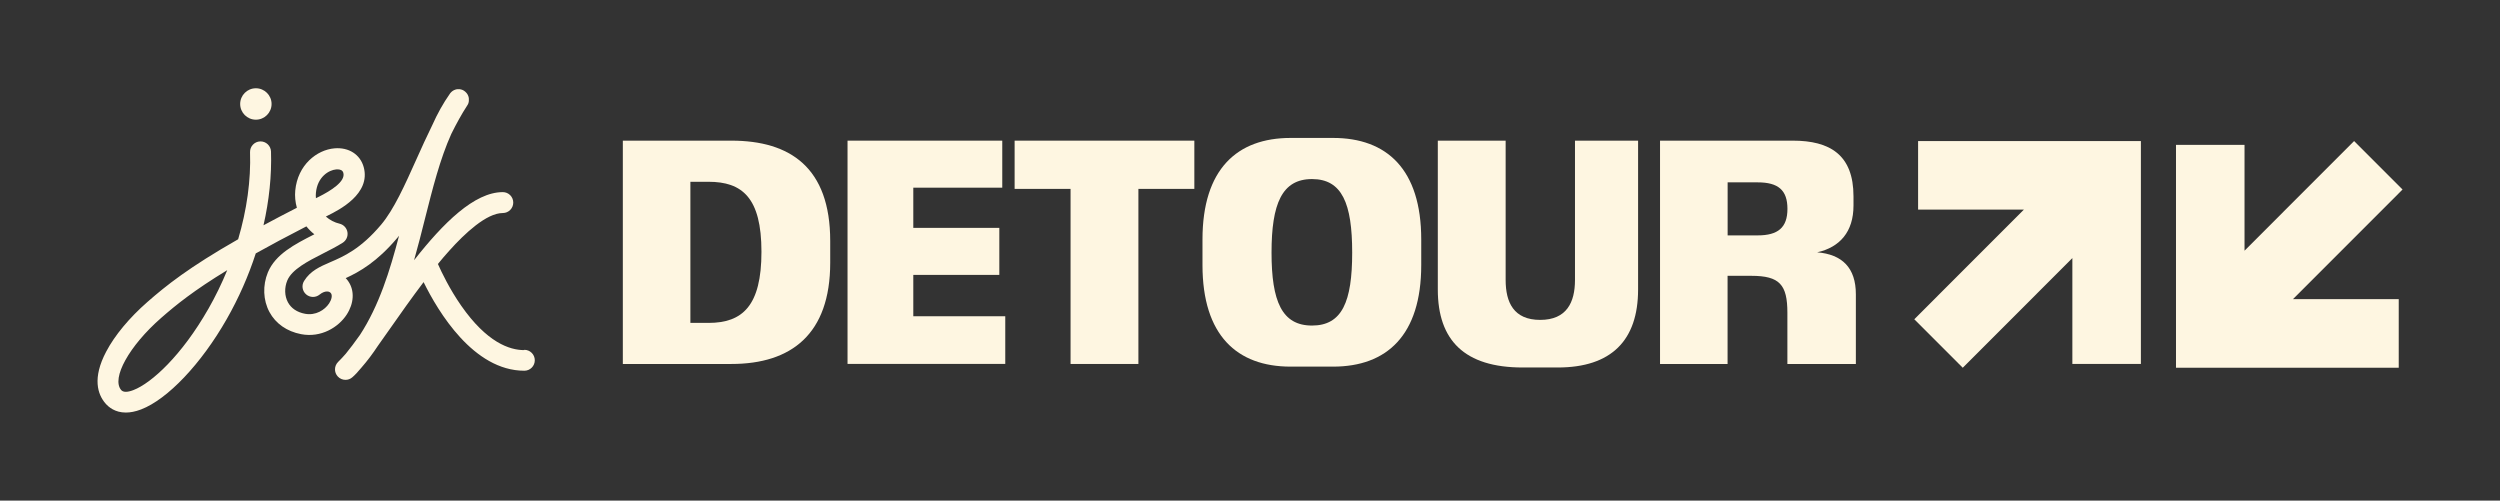
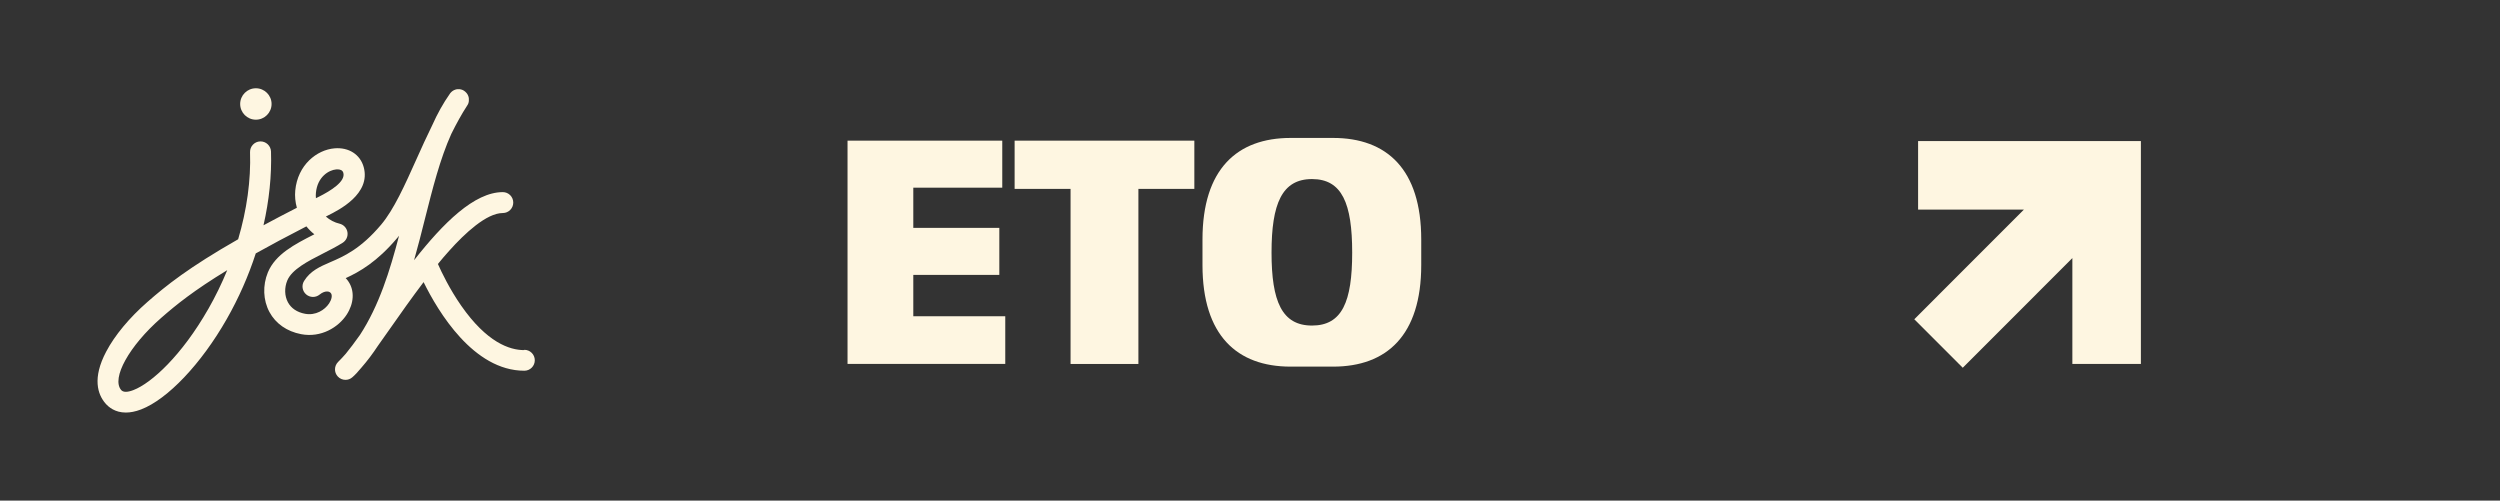
<svg xmlns="http://www.w3.org/2000/svg" width="864" height="173" viewBox="0 0 864 173" fill="none">
  <rect x="0" y="0" width="864" height="173" fill="#333333" stroke="none" />
  <path d="M181.132 120.996C176.104 120.996 168.243 118.341 159.404 105.665C155.413 99.935 152.62 94.126 151.343 91.231C152.64 89.634 153.956 88.097 155.273 86.64C160.601 80.691 168.143 73.624 173.77 73.624C175.765 73.624 177.381 72.007 177.381 70.01C177.381 68.014 175.765 66.397 173.77 66.397C163.933 66.397 153.178 77.097 143.102 89.934C144.459 85.162 145.676 80.351 146.873 75.58C149.527 65.08 152.061 54.978 155.972 46.274C157.708 42.781 159.523 39.447 161.479 36.453C161.499 36.413 161.519 36.373 161.539 36.353C161.578 36.293 161.598 36.253 161.638 36.193C161.658 36.133 161.698 36.093 161.718 36.033C161.738 35.973 161.778 35.914 161.798 35.874C161.818 35.814 161.838 35.754 161.858 35.714C161.878 35.654 161.898 35.594 161.918 35.534C161.918 35.474 161.958 35.414 161.958 35.355C161.958 35.295 161.978 35.235 161.997 35.175C161.997 35.115 162.017 35.055 162.017 34.995C162.017 34.935 162.017 34.876 162.037 34.836C162.037 34.776 162.037 34.716 162.037 34.656C162.037 34.596 162.037 34.536 162.037 34.476C162.037 34.416 162.037 34.356 162.037 34.297C162.037 34.237 162.037 34.177 162.037 34.117C162.037 34.057 162.037 33.997 162.017 33.937C162.017 33.877 162.017 33.817 161.997 33.758C161.997 33.698 161.978 33.638 161.958 33.598C161.958 33.538 161.938 33.478 161.918 33.418C161.918 33.358 161.878 33.318 161.858 33.258C161.858 33.199 161.818 33.139 161.798 33.099C161.778 33.039 161.758 32.999 161.738 32.939C161.718 32.879 161.678 32.839 161.658 32.779C161.638 32.719 161.598 32.679 161.578 32.64C161.559 32.58 161.519 32.54 161.479 32.48C161.439 32.44 161.419 32.38 161.379 32.34C161.339 32.3 161.319 32.24 161.279 32.2C161.239 32.16 161.199 32.101 161.159 32.061C161.12 32.021 161.08 31.981 161.04 31.941C161 31.901 160.94 31.861 160.9 31.801C160.86 31.761 160.82 31.721 160.78 31.681C160.74 31.642 160.681 31.602 160.621 31.562C160.581 31.542 160.561 31.502 160.521 31.482C160.521 31.482 160.481 31.462 160.461 31.442C160.461 31.442 160.421 31.422 160.421 31.402C160.381 31.382 160.341 31.362 160.321 31.342C160.262 31.302 160.222 31.282 160.162 31.242C160.102 31.222 160.062 31.182 160.002 31.162C159.942 31.142 159.902 31.102 159.843 31.082C159.783 31.062 159.723 31.043 159.663 31.023C159.603 31.023 159.563 30.983 159.503 30.963C159.444 30.963 159.384 30.923 159.324 30.923C159.264 30.923 159.224 30.903 159.164 30.883C159.104 30.883 159.044 30.863 158.985 30.843C158.925 30.843 158.885 30.843 158.825 30.823C158.765 30.823 158.705 30.823 158.645 30.823C158.586 30.823 158.546 30.823 158.486 30.823C158.426 30.823 158.366 30.823 158.306 30.823C158.246 30.823 158.206 30.823 158.147 30.823C158.087 30.823 158.027 30.823 157.967 30.843C157.907 30.843 157.867 30.843 157.807 30.863C157.748 30.863 157.688 30.883 157.628 30.903C157.568 30.903 157.528 30.923 157.468 30.943C157.408 30.943 157.348 30.983 157.309 31.003C157.249 31.003 157.209 31.043 157.149 31.062C157.089 31.082 157.049 31.102 156.989 31.122C156.929 31.142 156.89 31.162 156.83 31.202C156.77 31.222 156.73 31.262 156.67 31.282C156.61 31.302 156.57 31.342 156.51 31.382C156.451 31.422 156.411 31.442 156.371 31.482C156.331 31.522 156.271 31.542 156.231 31.582C156.191 31.622 156.131 31.661 156.091 31.701C156.052 31.741 156.012 31.781 155.972 31.821C155.932 31.861 155.892 31.921 155.832 31.961C155.792 32.001 155.752 32.041 155.712 32.081C155.672 32.121 155.633 32.181 155.593 32.24C155.573 32.28 155.533 32.3 155.513 32.34C153.138 35.714 151.143 39.347 149.427 43.18C147.512 47.053 145.696 51.086 143.92 55.038C139.91 63.982 136.119 72.426 131.729 77.636C124.606 86.081 118.78 88.616 114.091 90.632C110.579 92.15 107.247 93.607 105.092 97.1C104.154 98.618 104.453 100.574 105.79 101.732C107.127 102.89 109.102 102.93 110.479 101.792C111.437 101.013 112.454 100.634 113.312 100.754C113.652 100.794 114.111 100.953 114.41 101.392C114.889 102.111 114.629 103.509 113.751 104.846C112.235 107.142 109.082 109.138 105.411 108.439C102.658 107.92 100.622 106.543 99.505 104.467C98.328 102.271 98.248 99.456 99.285 96.941C100.882 93.108 106.369 90.293 111.696 87.578C113.971 86.42 116.325 85.222 118.42 83.905C119.657 83.126 120.316 81.689 120.076 80.232C119.837 78.794 118.76 77.636 117.323 77.297C115.667 76.918 113.991 76.059 112.614 74.841C112.873 74.702 113.133 74.582 113.392 74.442C117.064 72.606 128.217 67.056 125.703 57.773C124.506 53.401 120.555 50.846 115.607 51.265C109.501 51.784 102.877 56.975 102.039 65.858C101.859 67.775 102.039 69.811 102.598 71.807C98.408 73.943 94.577 75.96 91.065 77.856C93.02 69.272 93.918 60.668 93.659 52.383C93.599 50.387 91.923 48.81 89.928 48.87C87.932 48.929 86.356 50.606 86.416 52.603C86.735 62.345 85.299 72.566 82.306 82.687C65.266 92.409 57.385 98.717 50.94 104.367C44.714 109.817 39.666 115.886 36.713 121.495C31.805 130.758 33.82 136.328 36.374 139.342C37.531 140.72 39.786 142.576 43.477 142.576C44.994 142.576 46.73 142.277 48.765 141.498C57.923 137.985 69.536 125.747 78.335 110.316C82.505 103.009 85.877 95.344 88.391 87.578C93.399 84.783 99.166 81.689 105.89 78.235C106.688 79.233 107.606 80.152 108.643 80.97C108.564 81.01 108.484 81.05 108.404 81.09C101.919 84.404 95.195 87.838 92.581 94.126C90.726 98.638 90.925 103.768 93.12 107.841C95.275 111.833 99.146 114.548 104.054 115.486C110.998 116.824 116.984 113.071 119.797 108.759C122.351 104.866 122.591 100.454 120.396 97.26C120.116 96.841 119.817 96.462 119.478 96.122C124.267 93.926 130.332 90.493 137.276 82.248C137.495 81.988 137.695 81.729 137.914 81.469C134.742 93.587 131.011 105.605 124.406 115.746C122.591 118.281 120.914 120.557 119.498 122.254C118.66 123.232 117.762 124.17 116.844 125.089C115.467 126.466 115.407 128.682 116.744 130.119C117.463 130.898 118.42 131.277 119.398 131.277C120.236 131.277 121.074 130.998 121.753 130.399C122.67 129.62 123.708 128.502 124.845 127.125C126.96 124.709 128.856 122.174 130.572 119.559C131.928 117.662 133.365 115.606 134.901 113.43C138.333 108.519 142.284 102.93 146.394 97.5C151.422 107.721 163.634 128.123 181.212 128.123C183.207 128.123 184.824 126.506 184.824 124.51C184.824 122.513 183.207 120.896 181.212 120.896L181.132 120.996ZM71.97 106.802C62.852 122.793 52.396 132.395 46.111 134.811C43.996 135.629 42.559 135.609 41.861 134.771C38.449 130.718 44.635 119.559 55.669 109.897C60.836 105.365 66.982 100.394 78.534 93.367C76.659 97.939 74.464 102.45 71.97 106.822V106.802ZM109.182 66.617C109.701 61.107 113.652 58.771 116.166 58.552C116.305 58.552 116.465 58.532 116.605 58.532C117.483 58.532 118.4 58.771 118.66 59.749C119.458 62.684 114.45 65.878 110.12 68.034C109.801 68.194 109.501 68.353 109.182 68.493C109.122 67.874 109.122 67.256 109.182 66.597V66.617Z" fill="#FEF6E1" />
  <path d="M88.431 41.364C91.424 41.364 93.858 38.928 93.858 35.934C93.858 32.939 91.424 30.504 88.431 30.504C85.438 30.504 83.004 32.939 83.004 35.934C83.004 38.928 85.438 41.364 88.431 41.364Z" fill="#FEF6E1" />
-   <path d="M252.783 48.61C273.035 48.61 286.922 57.873 286.922 83.286V90.792C286.922 115.486 273.454 125.787 252.783 125.787H215.252V48.61H252.783ZM238.597 111.594H244.862C256.594 111.594 263.159 105.724 263.159 86.999C263.159 68.274 256.474 62.824 244.862 62.824H238.597V111.594Z" fill="#FEF6E1" />
  <path d="M346.382 48.61V64.86H315.635V78.754H345.365V95.004H315.635V109.298H347.42V125.767H292.908V48.61H346.382Z" fill="#FEF6E1" />
  <path d="M412.765 48.61V65.279H393.431V125.787H369.986V65.279H350.652V48.61H412.765Z" fill="#FEF6E1" />
  <path d="M460.732 126.706H446.027C427.51 126.706 415.579 115.906 415.579 91.611V82.767C415.579 58.492 427.51 47.672 446.027 47.672H460.732C479.248 47.672 491.18 58.472 491.18 82.767V91.611C491.18 115.886 479.248 126.706 460.732 126.706ZM453.429 61.886C443.034 61.886 439.442 70.43 439.442 87.299C439.442 104.167 443.034 112.512 453.429 112.512C463.825 112.512 467.316 104.287 467.316 87.299C467.316 70.31 463.825 61.886 453.429 61.886Z" fill="#FEF6E1" />
-   <path d="M496.907 100.055V48.61H520.351V96.761C520.351 104.487 523.125 110.555 532.283 110.555C541.442 110.555 544.315 104.487 544.315 96.761V48.61H566.123V100.055C566.123 117.642 556.865 127.005 538.349 127.005H526.218C506.165 127.005 496.907 117.642 496.907 100.055Z" fill="#FEF6E1" />
-   <path d="M619.597 48.61C632.347 48.61 640.567 53.441 640.567 67.855V71.049C640.567 80.112 635.839 85.462 628.017 87.199C636.657 87.917 641.386 92.549 641.386 101.712V125.787H617.721V108.08C617.721 98.398 615.048 95.324 605.271 95.324H597.05V125.787H573.705V48.61H619.577H619.597ZM597.07 63.023V81.35H607.466C614.449 81.35 617.741 78.674 617.741 72.186C617.741 65.698 614.549 63.023 607.466 63.023H597.07Z" fill="#FEF6E1" />
-   <path d="M829.022 127.085H752.024V50.067H775.708V86.64L813.579 48.75L830.319 65.499L792.449 103.389H829.002V127.085H829.022Z" fill="#FEF6E1" />
  <path d="M678.318 127.085L661.578 110.336L699.448 72.446H662.895V48.75H739.893V125.767H716.209V89.195L678.338 127.085H678.318Z" fill="#FEF6E1" />
</svg>